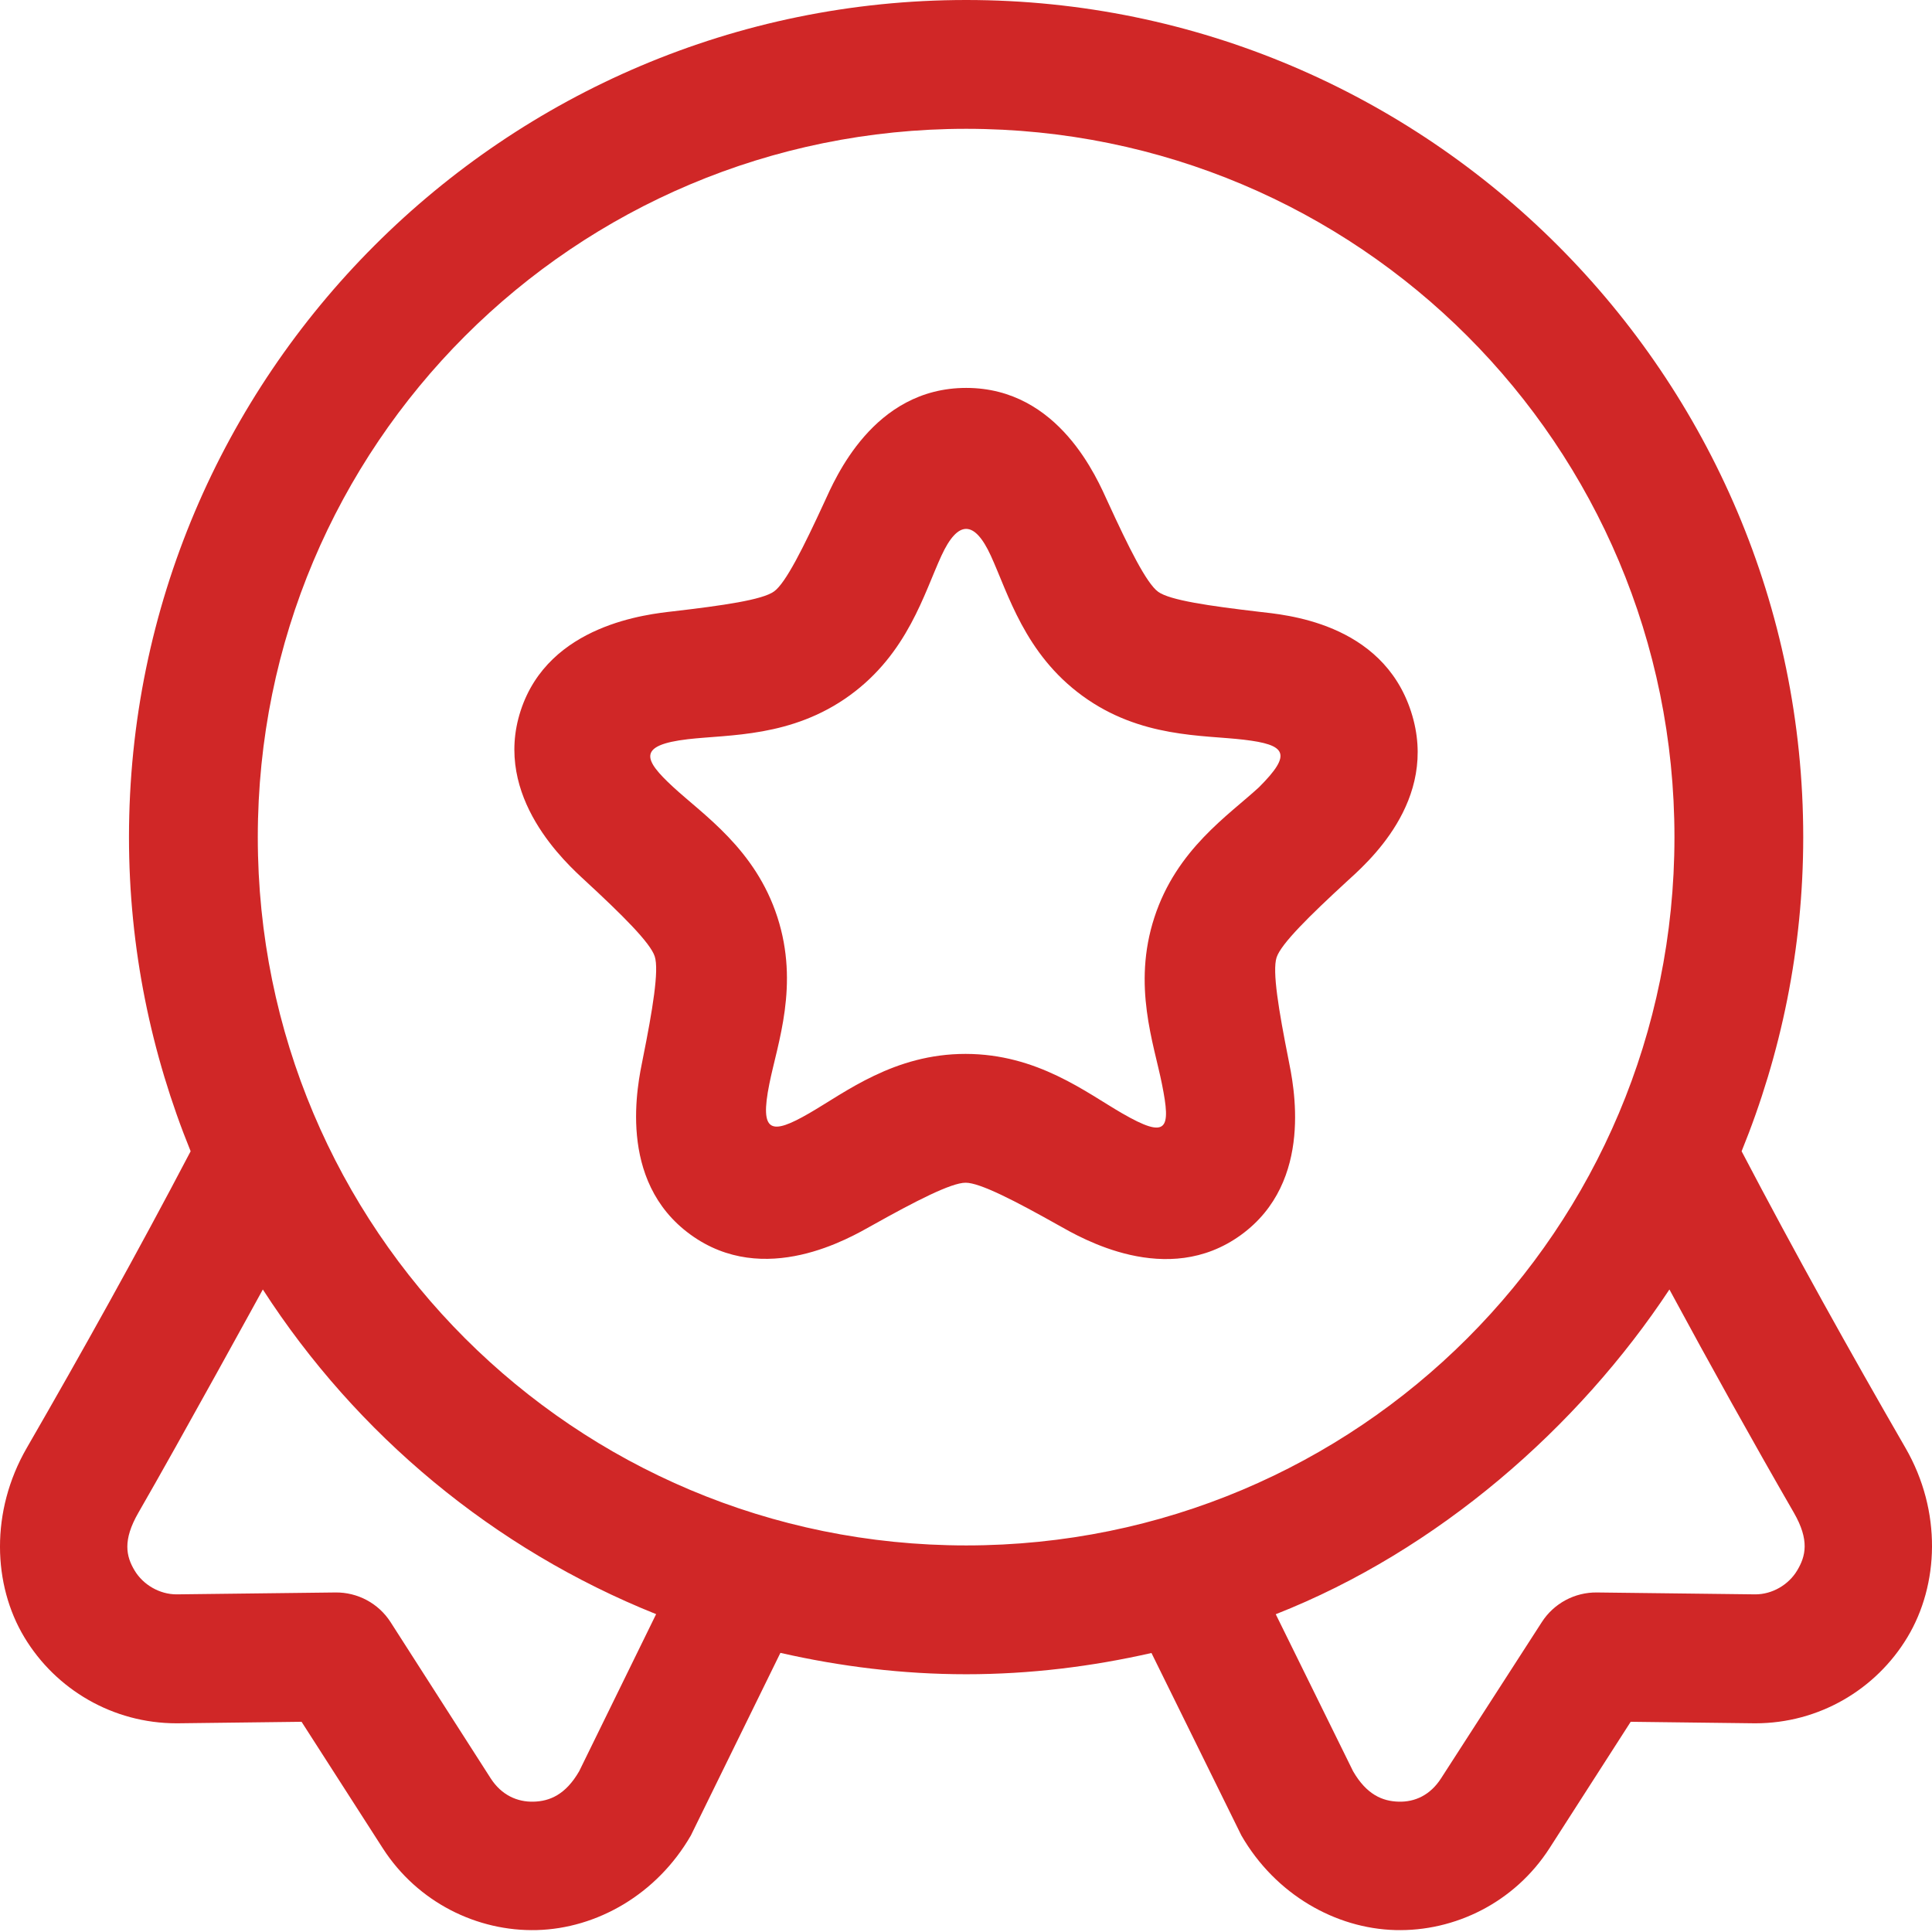
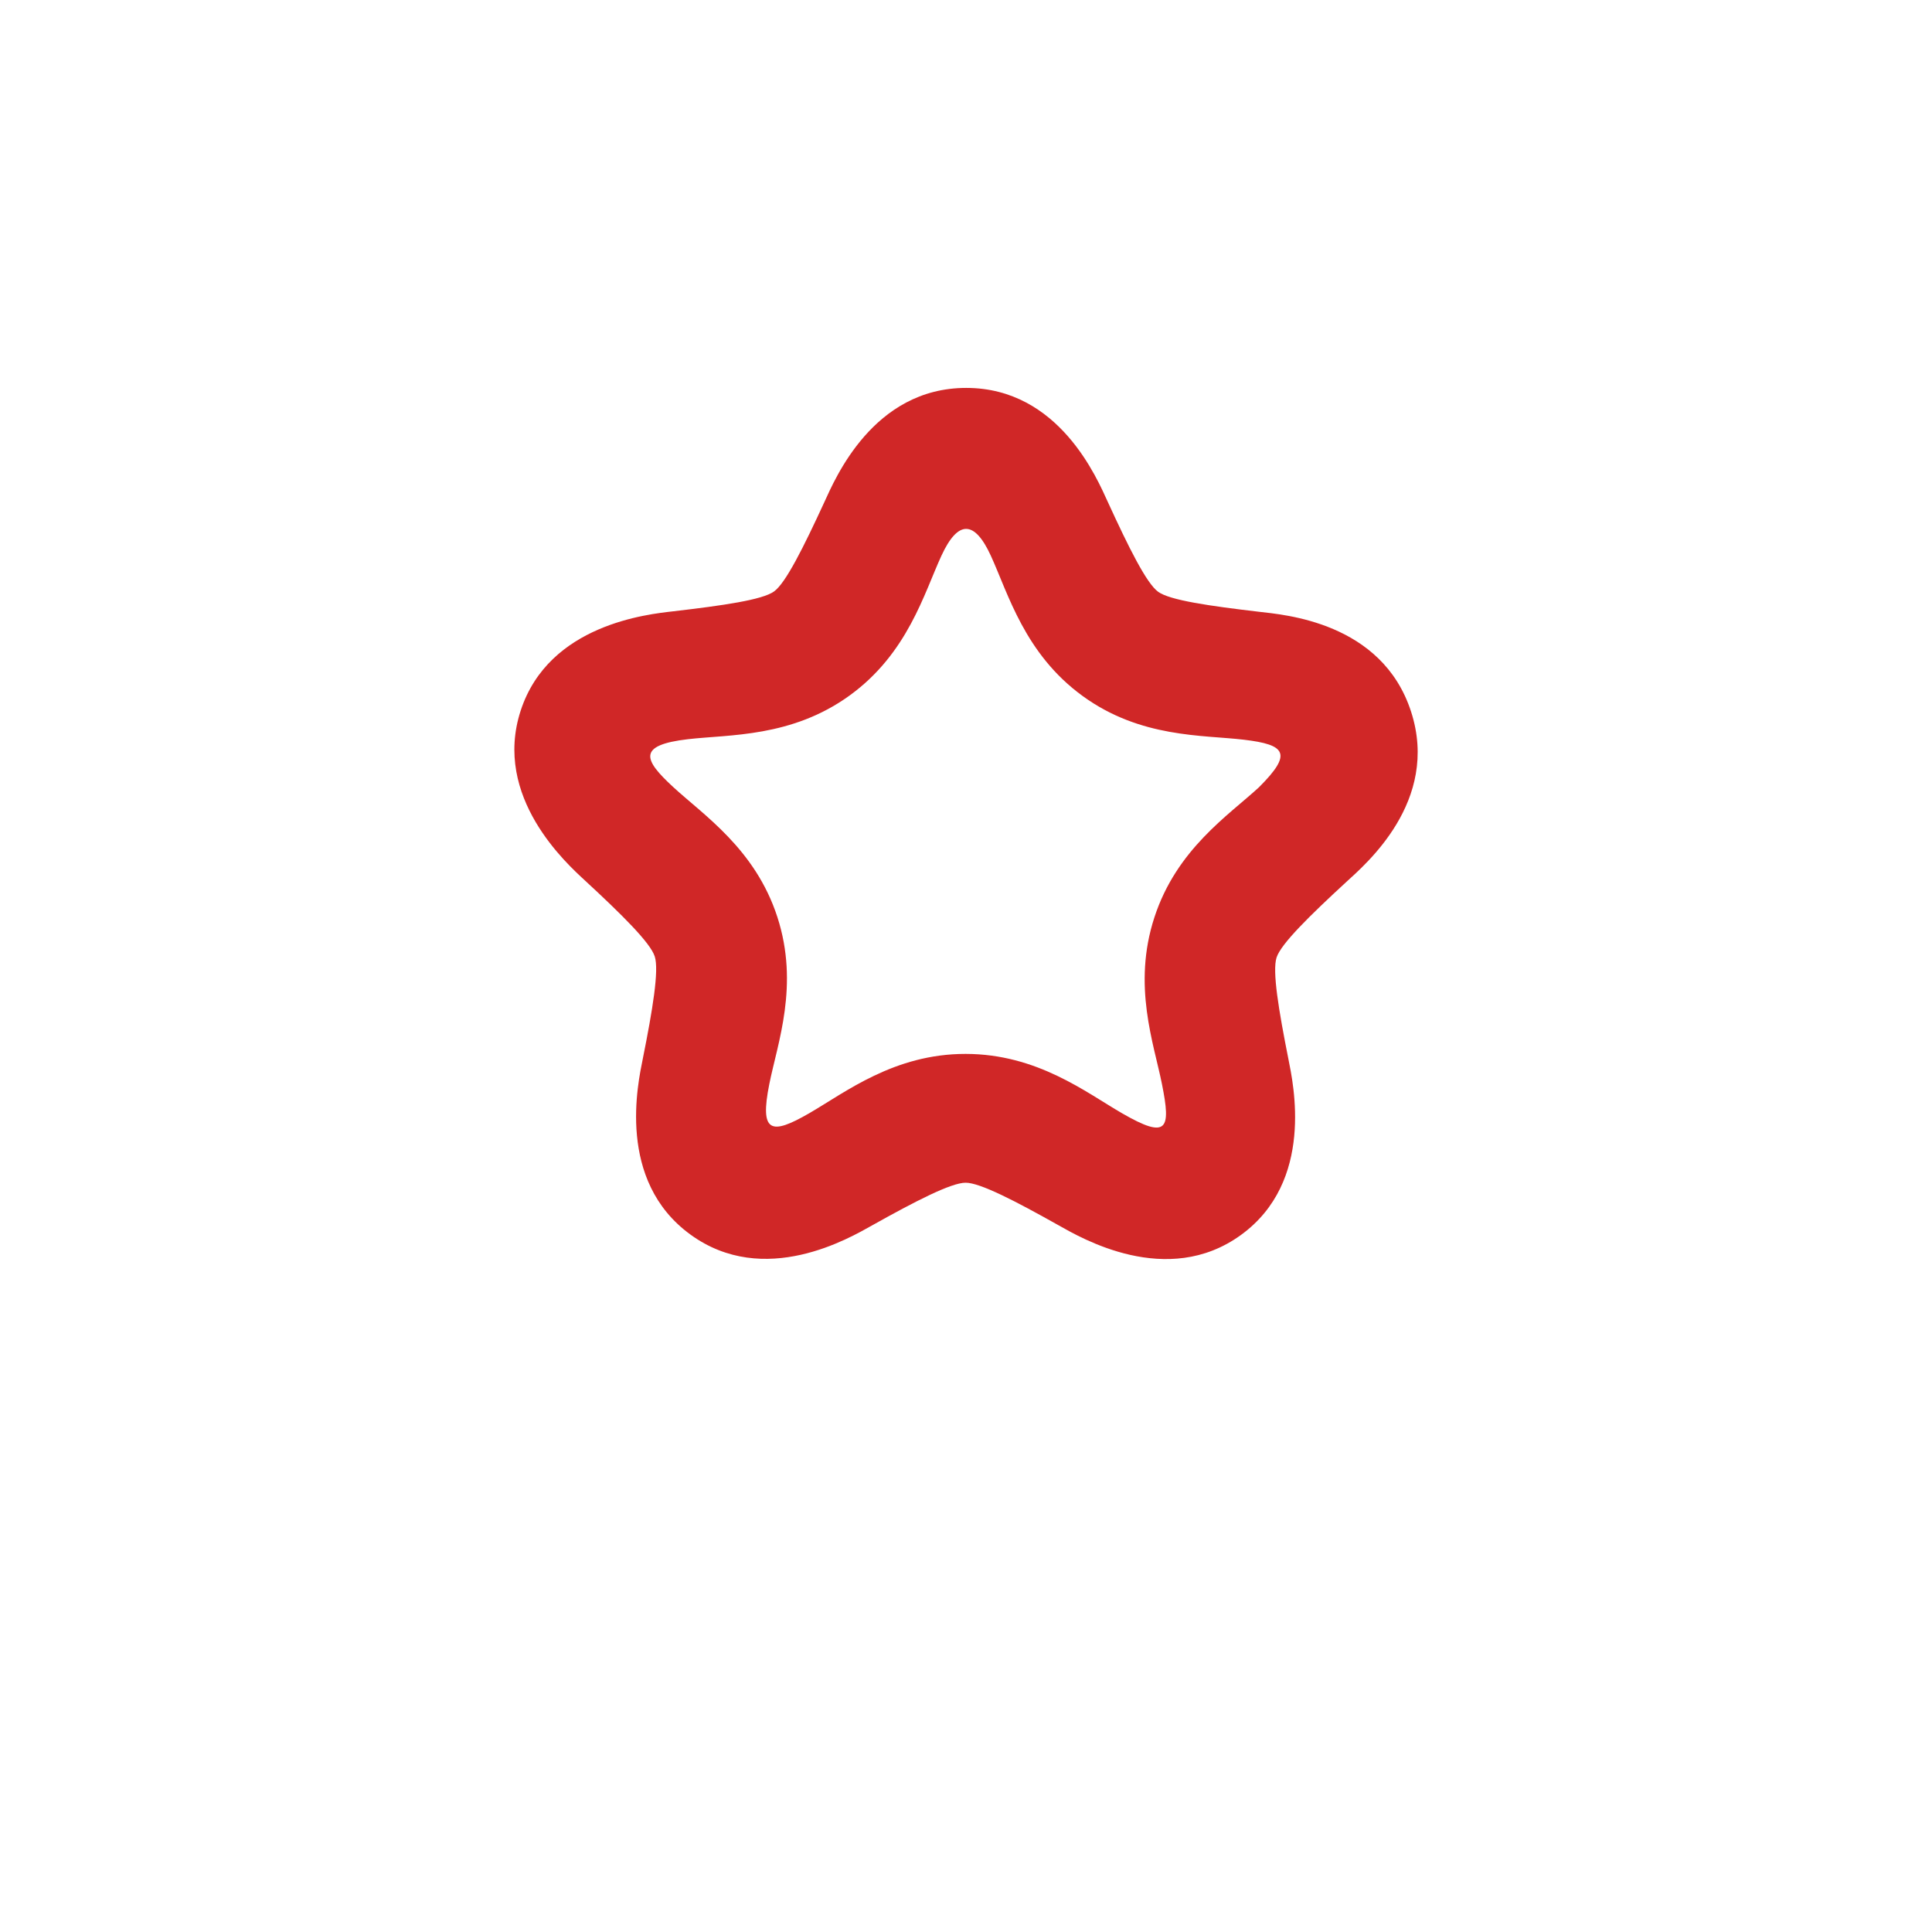
<svg xmlns="http://www.w3.org/2000/svg" width="46" height="46" viewBox="0 0 46 46" fill="none">
-   <path d="M23.005 0C12.015 5.78058e-06 3.071 8.943 3.071 19.933C3.071 22.578 3.599 25.099 4.539 27.411C3.265 29.841 1.962 32.179 0.637 34.475C-0.235 35.986 -0.171 37.736 0.58 38.983C1.33 40.229 2.689 41.031 4.203 41.031C4.21 41.031 4.217 41.031 4.224 41.031L7.18 40.995L9.115 44.008C9.944 45.295 11.364 45.992 12.783 45.954C14.203 45.917 15.635 45.112 16.449 43.702C16.465 43.672 18.581 39.354 18.581 39.354C20.006 39.678 21.483 39.863 23.005 39.863C24.523 39.863 25.994 39.68 27.416 39.357C27.416 39.357 29.541 43.672 29.557 43.702C30.371 45.112 31.803 45.917 33.222 45.954C34.642 45.992 36.062 45.295 36.891 44.008L38.826 40.995L41.782 41.031C41.785 41.031 41.789 41.031 41.794 41.031C43.308 41.031 44.664 40.229 45.414 38.983C46.165 37.736 46.241 35.986 45.369 34.475C44.044 32.179 42.74 29.841 41.467 27.411C42.407 25.099 42.934 22.578 42.934 19.933C42.934 8.943 33.994 0 23.005 0ZM23.005 3.067C32.337 3.067 39.868 10.601 39.868 19.933C39.868 29.266 32.337 36.796 23.005 36.796C13.672 36.796 6.138 29.266 6.138 19.933C6.138 10.601 13.672 3.067 23.005 3.067ZM6.258 30.702C8.49 34.16 11.756 36.883 15.622 38.432L13.79 42.172C13.466 42.732 13.087 42.887 12.703 42.897C12.318 42.907 11.942 42.743 11.684 42.343L9.298 38.62C9.011 38.174 8.513 37.908 7.983 37.916L4.203 37.961C3.801 37.961 3.41 37.734 3.206 37.395C3.002 37.056 2.916 36.674 3.296 36.015C4.292 34.288 6.258 30.702 6.258 30.702ZM39.748 30.702C40.726 32.512 41.714 34.288 42.71 36.015C43.09 36.674 42.992 37.056 42.788 37.395C42.584 37.734 42.196 37.961 41.794 37.961L38.023 37.916C37.494 37.909 36.998 38.175 36.711 38.62L34.31 42.343C34.052 42.743 33.688 42.907 33.303 42.897C32.919 42.887 32.54 42.732 32.216 42.172L30.375 38.434C34.237 36.915 37.576 33.988 39.748 30.702Z" fill="#D02727" />
  <path d="M23.005 9.236C20.785 9.236 19.878 11.412 19.629 11.952C19.131 13.032 18.709 13.88 18.431 14.081C18.154 14.283 17.211 14.417 16.03 14.555C15.439 14.623 13.069 14.859 12.397 16.92C11.725 18.982 13.5 20.569 13.936 20.972C14.81 21.78 15.484 22.446 15.589 22.772C15.695 23.098 15.539 24.041 15.305 25.207C15.188 25.79 14.673 28.109 16.437 29.393C18.201 30.678 20.242 29.468 20.761 29.178C21.799 28.597 22.65 28.159 22.992 28.16C23.335 28.16 24.175 28.595 25.212 29.178C25.73 29.469 27.785 30.681 29.545 29.405C31.305 28.129 30.793 25.802 30.677 25.219C30.445 24.052 30.289 23.122 30.395 22.796C30.502 22.47 31.183 21.802 32.058 20.996C32.495 20.593 34.29 19.083 33.597 16.944C32.904 14.806 30.567 14.636 29.976 14.566C28.795 14.427 27.852 14.292 27.575 14.09C27.297 13.889 26.873 13.033 26.377 11.952C26.128 11.412 25.224 9.236 23.005 9.236ZM23.591 13.231C24.003 14.129 24.395 15.566 25.775 16.57C27.154 17.574 28.633 17.496 29.614 17.612C30.621 17.731 30.779 17.942 29.976 18.744C29.25 19.413 28.013 20.221 27.485 21.844C26.956 23.466 27.475 24.849 27.667 25.818C27.881 26.89 27.801 27.133 26.715 26.506C25.859 26.012 24.699 25.095 22.992 25.093C21.286 25.091 20.123 26.012 19.267 26.506C18.36 27.03 18.082 26.979 18.318 25.806C18.512 24.837 19.035 23.458 18.509 21.835C17.983 20.212 16.746 19.403 16.021 18.732C15.331 18.094 15.159 17.742 16.38 17.6C17.361 17.486 18.85 17.56 20.231 16.558C21.613 15.556 22.001 14.128 22.415 13.231C22.806 12.382 23.2 12.378 23.591 13.231Z" fill="#D02727" />
</svg>